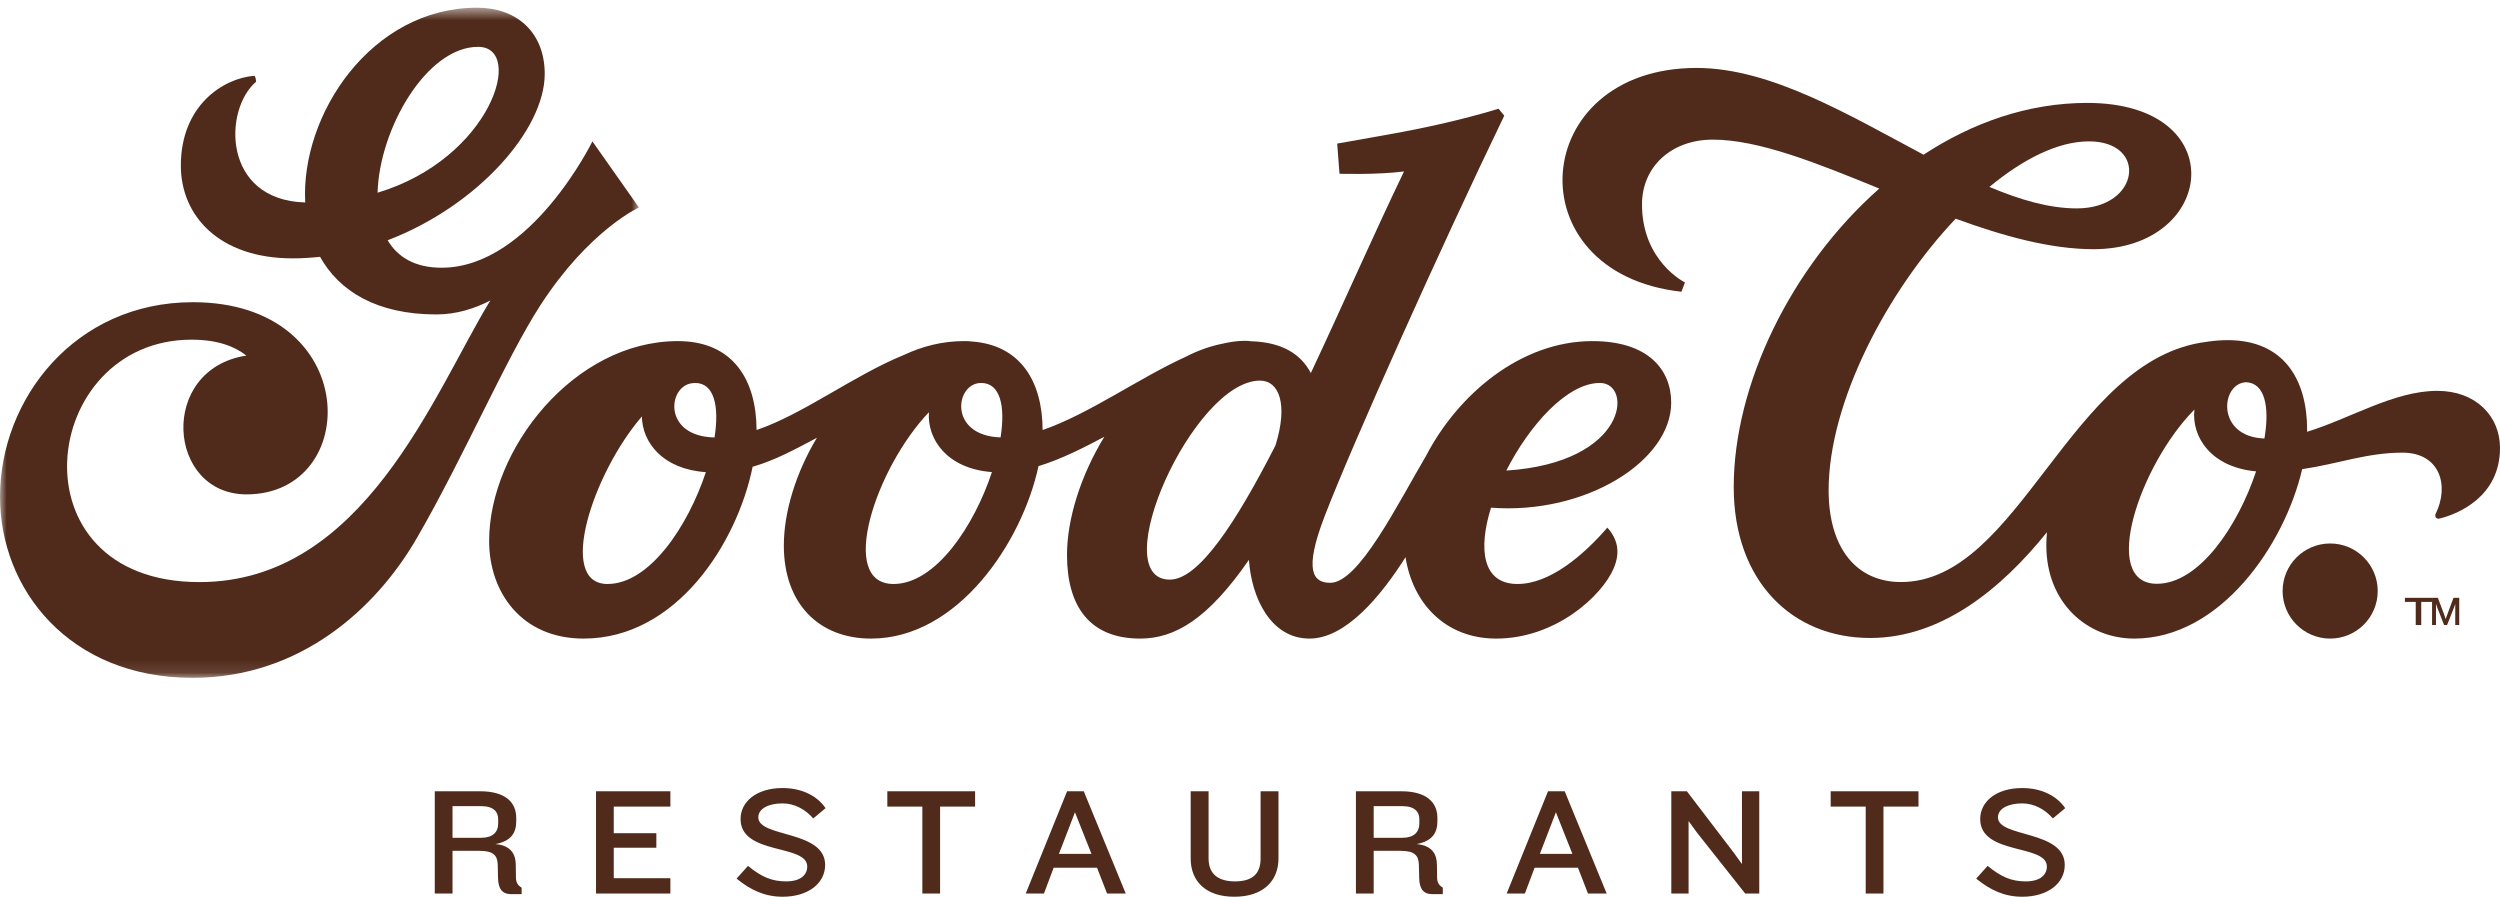
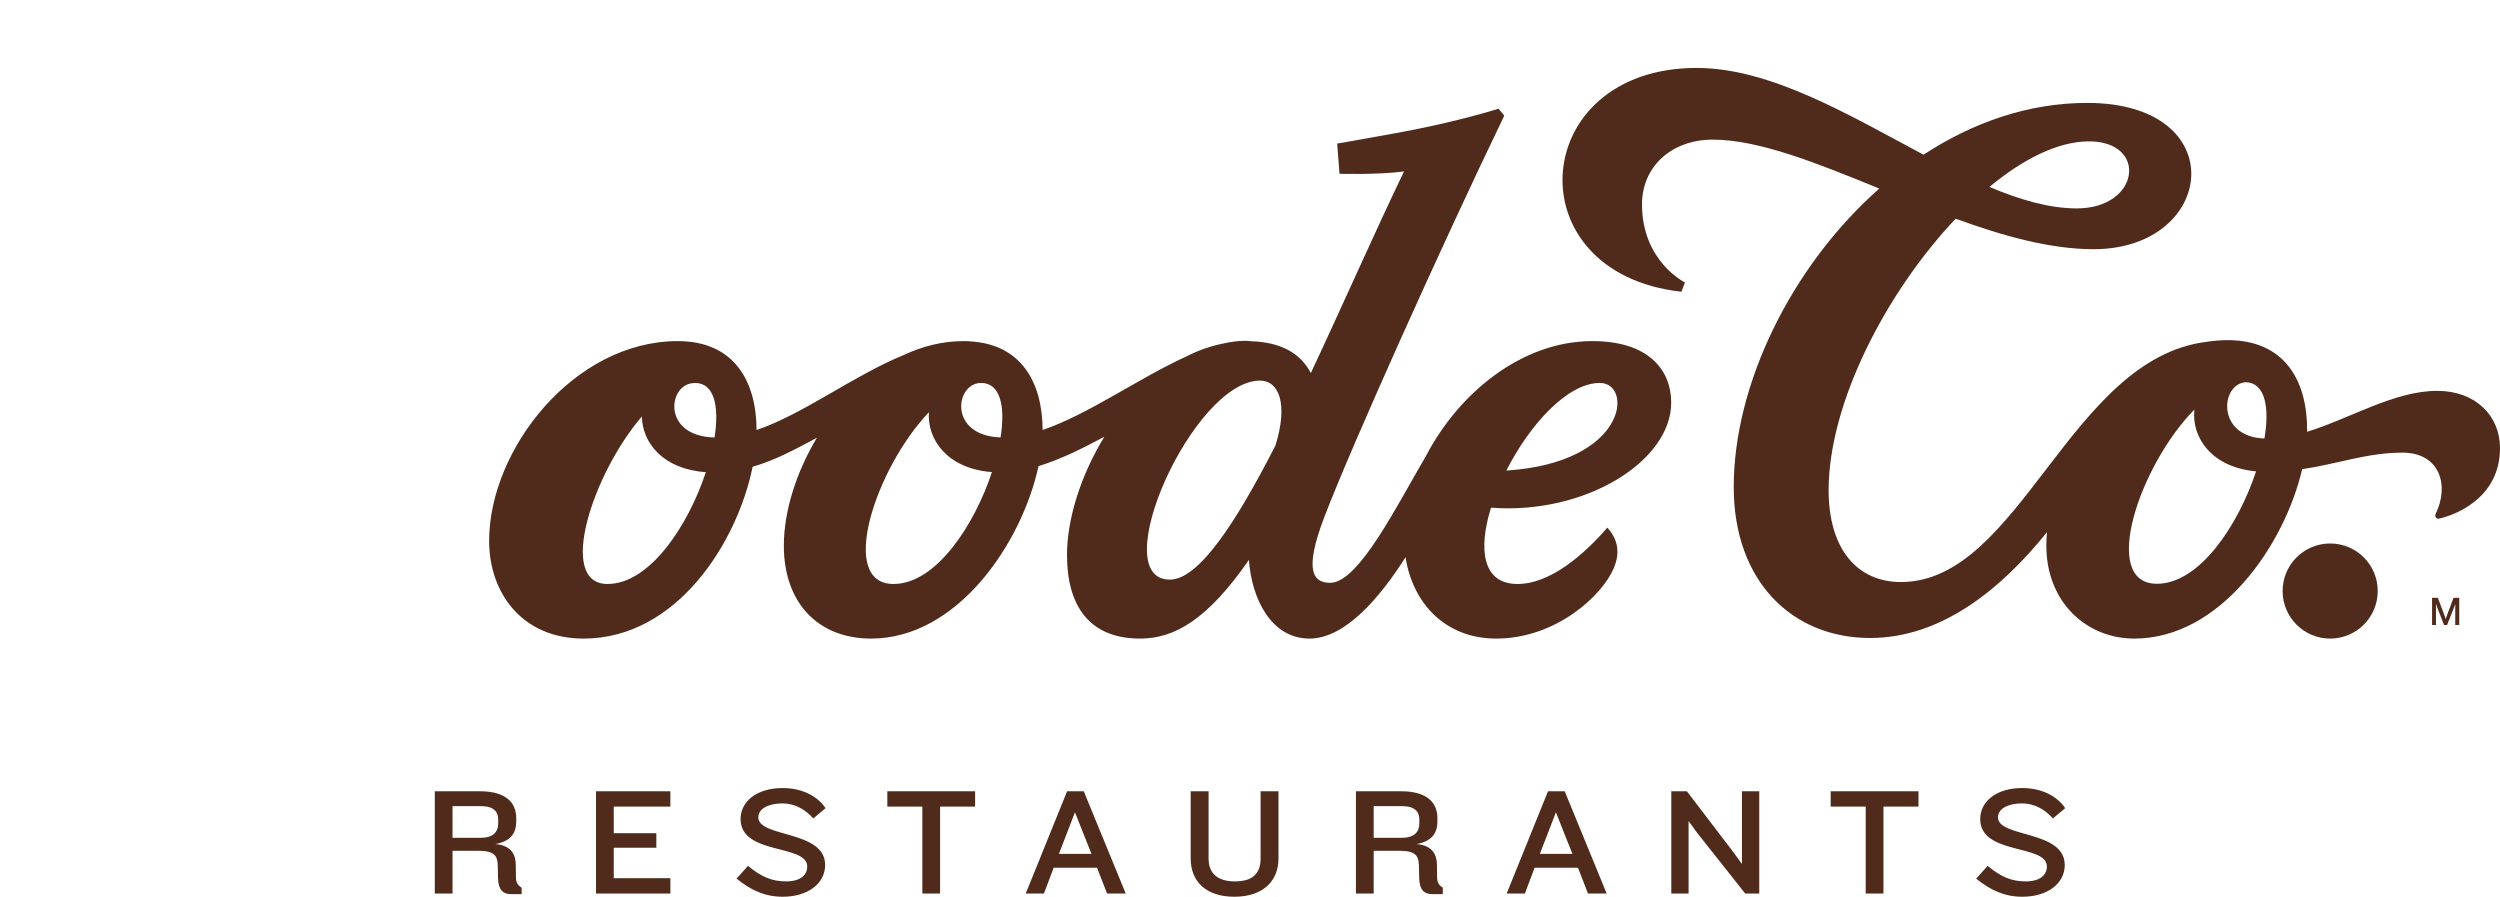
<svg xmlns="http://www.w3.org/2000/svg" xmlns:xlink="http://www.w3.org/1999/xlink" width="184px" height="66px" viewBox="0 0 184 66" version="1.1">
  <title>Group 16</title>
  <defs>
-     <polygon id="path-1" points="0 0.566 47.027 0.566 47.027 49.889 0 49.889" />
-   </defs>
+     </defs>
  <g id="Page-1" stroke="none" stroke-width="1" fill="none" fill-rule="evenodd">
    <g id="Easter-Splash-Page---Desktop" transform="translate(-988, -92)">
      <g id="Group-16" transform="translate(988, 92)">
        <g id="Group-3">
          <mask id="mask-2" fill="white">
            <use xlink:href="#path-1" />
          </mask>
          <g id="Clip-2" />
-           <path d="M47.027,15.269 L43.601,10.407 C43.601,10.407 39.051,19.704 32.501,19.704 C30.528,19.704 29.255,18.913 28.532,17.682 C35.153,15.152 40.092,9.55 40.092,5.44 C40.092,2.416 38.073,0.566 35.113,0.566 C27.312,0.566 22.117,8.451 22.464,14.901 C16.368,14.733 16.427,8.077 18.851,6.013 C18.851,6.013 18.819,5.572 18.705,5.58 C16.431,5.761 13.31,7.757 13.31,12.189 C13.31,15.884 16.127,19.016 21.54,19.016 C22.218,19.016 22.891,18.974 23.556,18.901 C24.948,21.407 27.699,23.143 32.118,23.143 C33.62,23.143 34.963,22.696 36.086,22.117 C31.943,28.911 26.796,42.842 14.682,42.842 C0.733,42.842 2.859,25 14.103,25 C16.044,25 17.307,25.517 18.132,26.171 C11.636,27.162 12.271,36.386 18.147,36.386 C26.666,36.386 26.684,22.242 14.193,22.242 C5.496,22.242 -0,29.381 -0,36.559 C-0,43.351 5.071,49.889 14.172,49.889 C22.139,49.889 27.71,44.736 30.673,39.615 C34.159,33.588 37.22,26.409 39.774,22.464 C43.345,16.945 47.027,15.269 47.027,15.269 M35.186,3.448 C38.672,3.448 36.146,11.67 27.789,14.184 C27.923,9.47 31.405,3.448 35.186,3.448" id="Fill-1" fill="#502B1B" mask="url(#mask-2)" />
        </g>
        <path d="M117.2,25.105 C111.917,25.105 107.306,29.04 104.967,33.533 C102.828,37.161 100.004,42.895 97.909,42.895 C96.636,42.895 95.95,42.015 97.483,38.02 C99.519,32.717 106.05,18.178 110.713,8.514 L110.291,8 C110.291,8 107.238,8.985 102.743,9.797 C99.537,10.376 98.417,10.567 98.417,10.567 L98.587,12.789 C98.587,12.789 101.386,12.875 103.336,12.618 C101.143,17.172 98.792,22.533 96.477,27.457 C95.722,26.002 94.273,25.18 92.075,25.116 C91.953,25.097 91.818,25.084 91.653,25.084 C91.126,25.084 90.578,25.157 90.017,25.286 C89.059,25.475 88.14,25.808 87.269,26.259 C83.842,27.816 80.113,30.494 76.737,31.648 C76.724,28.15 75.174,25.379 71.484,25.131 C71.36,25.116 71.228,25.105 71.067,25.105 C71.043,25.105 71.018,25.108 70.994,25.108 C70.975,25.108 70.958,25.105 70.939,25.105 C69.381,25.105 67.909,25.478 66.549,26.115 C62.816,27.635 59.172,30.459 55.684,31.649 C55.672,27.982 53.975,25.105 49.886,25.105 C42.254,25.105 36,33.06 36,39.817 C36,43.579 38.375,47 42.955,47 C49.785,47 54.253,39.97 55.394,34.353 C57.064,33.874 58.561,33.048 60.123,32.221 C58.577,34.797 57.69,37.679 57.69,40.158 C57.69,44.391 60.233,47 64.113,47 C70.487,47 75.224,39.934 76.433,34.307 C78.128,33.794 79.793,32.933 81.28,32.145 C79.541,34.984 78.531,38.204 78.531,40.842 C78.531,44.606 80.184,47 83.915,47 C86.486,47 88.914,45.55 91.921,41.206 C92.113,44.022 93.537,47 96.382,47 C99.062,47 101.661,43.834 103.447,41.011 C103.979,44.423 106.393,47 110.12,47 C114.486,47 117.902,43.87 118.769,41.827 C119.278,40.629 119.053,39.682 118.303,38.832 C116.522,40.886 114.064,42.981 111.689,42.981 C109.078,42.981 108.799,40.384 109.738,37.366 C116.711,37.893 123,33.922 123,29.639 C123,27.2 121.303,25.105 117.2,25.105 M73.642,32.193 C69.779,32.069 70.292,28.185 72.211,28.185 C73.633,28.185 74.001,29.915 73.642,32.193 M52.589,32.197 C48.763,32.117 49.144,28.41 50.944,28.204 C51.016,28.198 51.087,28.185 51.158,28.185 C52.581,28.185 52.949,29.918 52.589,32.197 M44.714,42.981 C40.959,42.981 43.62,34.86 47.242,30.652 C47.271,32.566 48.777,34.534 51.951,34.75 C50.644,38.704 47.815,42.981 44.714,42.981 M65.767,42.981 C61.61,42.981 64.454,34.442 68.368,30.339 C68.229,32.332 69.701,34.496 73.006,34.745 C71.698,38.702 68.868,42.981 65.767,42.981 M86.099,42.66 C81.288,42.66 87.815,28.013 92.735,28.013 C94.148,28.013 94.818,29.751 93.874,32.787 C90.961,38.477 88.231,42.66 86.099,42.66 M110.864,34.634 C112.575,31.276 115.346,28.185 117.752,28.185 C120.195,28.185 119.826,34.053 110.864,34.634" id="Fill-4" fill="#502B1B" />
        <path d="M179.386,28.767 C176.196,28.767 172.983,30.805 169.8,31.779 C169.801,31.733 169.805,31.687 169.805,31.642 C169.805,27.941 168.097,25.035 163.961,25.035 C163.502,25.035 163.051,25.068 162.607,25.129 C162.547,25.136 162.488,25.146 162.429,25.156 C152.327,26.375 148.67,42.838 139.907,42.838 C136.702,42.838 134.587,40.422 134.587,36.081 C134.587,29.656 138.843,21.477 143.938,16.096 C147.421,17.367 150.897,18.341 154.088,18.341 C163.108,18.341 164.389,7.574 153.622,7.574 C149.274,7.574 145.176,9.024 141.573,11.386 C136.084,8.466 130.311,5 124.866,5 C112.476,5 111.366,20.102 123.756,21.473 L124.012,20.787 C124.012,20.787 120.851,19.243 120.851,15.039 C120.851,12.294 122.987,10.277 126.062,10.277 C129.455,10.277 133.758,12.015 138.315,13.878 C131.825,19.614 127.602,28.31 127.602,35.846 C127.602,42.796 131.916,46.956 137.641,46.956 C142.909,46.956 147.318,43.322 150.656,39.169 C150.627,39.496 150.609,39.82 150.609,40.136 C150.609,44.382 153.622,47 157.083,47 C163.406,47 168.132,40.129 169.44,34.531 C172.09,34.14 174.207,33.315 176.822,33.315 C179.599,33.315 180.283,35.759 179.262,37.822 C179.192,37.967 179.256,38.234 179.557,38.163 C180.877,37.847 184,36.576 184,32.971 C184,30.612 182.206,28.767 179.386,28.767 M153.75,10.405 C158.108,10.405 157.512,15.338 152.853,15.338 C150.827,15.338 148.668,14.706 146.422,13.757 C148.919,11.688 151.482,10.405 153.75,10.405 M166.662,32.274 C163.082,32.151 163.428,28.215 165.309,28.131 C166.709,28.188 167.054,29.964 166.662,32.274 M158.749,42.966 C154.513,42.966 157.493,34.203 161.507,30.146 C161.288,32.157 162.728,34.391 166.048,34.692 C164.732,38.664 161.879,42.966 158.749,42.966" id="Fill-6" fill="#502B1B" />
        <path d="M171.5,40 C169.567,40 168,41.567 168,43.5 C168,45.433 169.567,47 171.5,47 C173.434,47 175,45.433 175,43.5 C175,41.567 173.434,40 171.5,40" id="Fill-8" fill="#502B1B" />
-         <polygon id="Fill-10" fill="#502B1B" points="178.203 44.3 178.203 46 177.798 46 177.798 44.3 177 44.3 177 44 179 44 179 44.3" />
        <polygon id="Fill-12" fill="#502B1B" points="180.706 46 180.706 44.448 180.619 44.704 180.106 46 179.884 46 179.377 44.704 179.288 44.448 179.288 46 179 46 179 44 179.427 44 179.921 45.316 180.005 45.563 180.087 45.32 180.577 44 181 44 181 46" />
        <path d="M38.393,65.809 L38.393,65.334 C38.075,65.141 37.973,64.916 37.973,64.541 L37.961,63.661 C37.961,62.891 37.621,62.226 36.463,62.124 C37.632,61.909 37.995,61.276 37.995,60.45 L37.995,60.203 C37.995,59.061 37.212,58.237 35.327,58.237 L32,58.237 L32,65.763 L33.306,65.763 L33.306,62.621 L35.293,62.621 C36.326,62.621 36.61,62.972 36.633,63.639 L36.655,64.634 C36.678,65.401 36.939,65.809 37.632,65.809 L38.393,65.809 Z M36.666,60.62 C36.666,61.243 36.259,61.66 35.429,61.66 L33.306,61.66 L33.306,59.333 L35.429,59.333 C36.349,59.333 36.666,59.773 36.666,60.282 L36.666,60.62 Z M49.34,65.763 L49.34,64.634 L45.173,64.634 L45.173,62.395 L48.307,62.395 L48.307,61.322 L45.173,61.322 L45.173,59.366 L49.34,59.366 L49.34,58.237 L43.867,58.237 L43.867,65.763 L49.34,65.763 Z M60.73,63.661 C60.73,61.085 55.812,61.66 55.812,60.157 C55.812,59.524 56.55,59.13 57.595,59.13 C58.504,59.13 59.299,59.593 59.856,60.238 L60.763,59.48 C60.139,58.564 59.003,58 57.595,58 C55.676,58 54.506,59.004 54.506,60.282 C54.506,62.96 59.412,62.101 59.412,63.774 C59.412,64.406 58.901,64.87 57.868,64.87 C56.811,64.87 56.062,64.553 55.051,63.729 L54.212,64.667 C55.245,65.503 56.277,66 57.606,66 C59.458,66 60.73,65.028 60.73,63.661 L60.73,63.661 Z M71.768,59.366 L71.768,58.237 L65.307,58.237 L65.307,59.366 L67.885,59.366 L67.885,65.763 L69.191,65.763 L69.191,59.366 L71.768,59.366 Z M82.854,65.763 L79.765,58.237 L78.539,58.237 L75.494,65.763 L76.835,65.763 L77.55,63.864 L80.741,63.864 L81.48,65.763 L82.854,65.763 Z M80.333,62.847 L77.936,62.847 L79.117,59.785 L80.333,62.847 Z M94.096,63.187 L94.096,58.237 L92.779,58.237 L92.779,63.187 C92.779,64.271 92.222,64.87 90.894,64.87 C89.599,64.87 88.952,64.271 88.952,63.187 L88.952,58.237 L87.634,58.237 L87.634,63.187 C87.634,64.859 88.748,66 90.848,66 C92.994,66 94.096,64.814 94.096,63.187 L94.096,63.187 Z M106.19,65.809 L106.19,65.334 C105.873,65.141 105.77,64.916 105.77,64.541 L105.758,63.661 C105.758,62.891 105.418,62.226 104.259,62.124 C105.429,61.909 105.793,61.276 105.793,60.45 L105.793,60.203 C105.793,59.061 105.009,58.237 103.124,58.237 L99.796,58.237 L99.796,65.763 L101.103,65.763 L101.103,62.621 L103.09,62.621 C104.123,62.621 104.407,62.972 104.43,63.639 L104.453,64.634 C104.475,65.401 104.738,65.809 105.429,65.809 L106.19,65.809 Z M104.463,60.62 C104.463,61.243 104.055,61.66 103.226,61.66 L101.103,61.66 L101.103,59.333 L103.226,59.333 C104.146,59.333 104.463,59.773 104.463,60.282 L104.463,60.62 Z M118.251,65.763 L115.162,58.237 L113.934,58.237 L110.891,65.763 L112.232,65.763 L112.947,63.864 L116.138,63.864 L116.875,65.763 L118.251,65.763 Z M115.729,62.847 L113.333,62.847 L114.515,59.785 L115.729,62.847 Z M129.482,65.763 L129.482,58.237 L128.208,58.237 L128.208,63.593 L127.595,62.745 L124.155,58.237 L123.008,58.237 L123.008,65.763 L124.28,65.763 L124.28,60.429 L124.904,61.288 L128.446,65.763 L129.482,65.763 Z M141.201,59.366 L141.201,58.237 L134.738,58.237 L134.738,59.366 L137.316,59.366 L137.316,65.763 L138.622,65.763 L138.622,59.366 L141.201,59.366 Z M151.966,63.661 C151.966,61.085 147.049,61.66 147.049,60.157 C147.049,59.524 147.786,59.13 148.832,59.13 C149.74,59.13 150.536,59.593 151.091,60.238 L152,59.48 C151.376,58.564 150.24,58 148.832,58 C146.913,58 145.743,59.004 145.743,60.282 C145.743,62.96 150.649,62.101 150.649,63.774 C150.649,64.406 150.136,64.87 149.104,64.87 C148.048,64.87 147.299,64.553 146.288,63.729 L145.447,64.667 C146.48,65.503 147.514,66 148.843,66 C150.693,66 151.966,65.028 151.966,63.661 L151.966,63.661 Z" id="Fill-14" fill="#502B1B" />
      </g>
    </g>
  </g>
</svg>